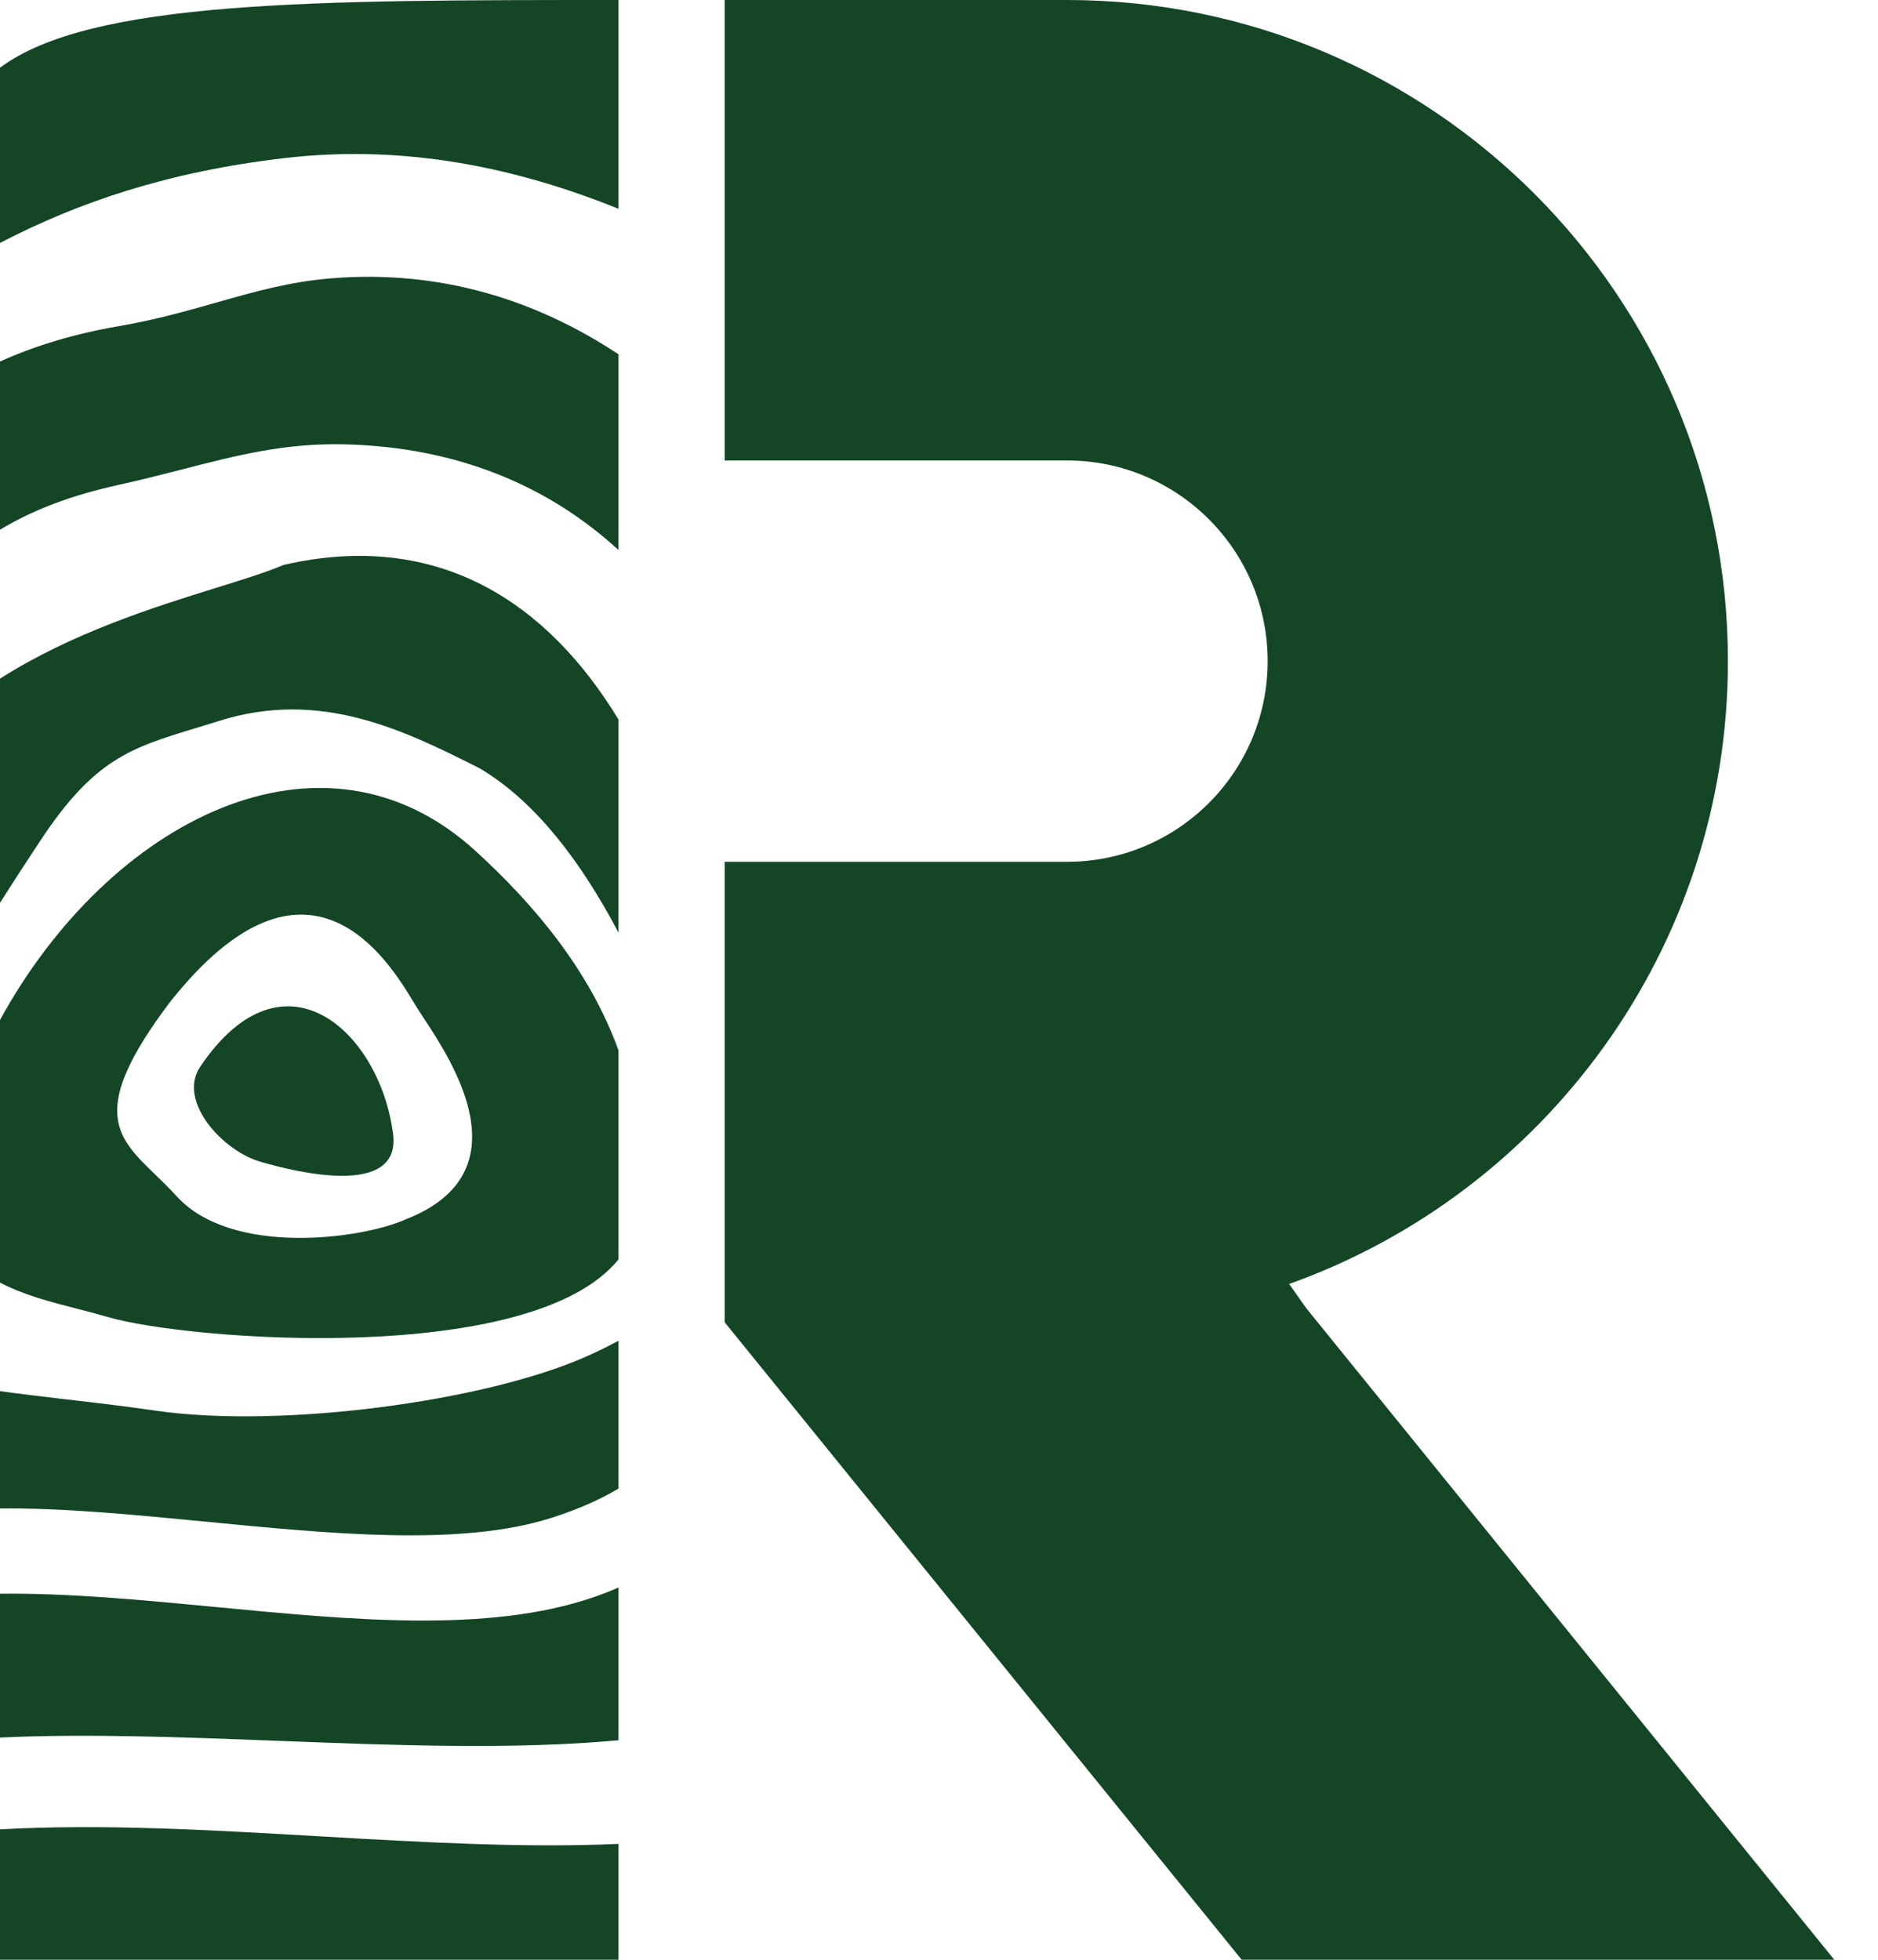
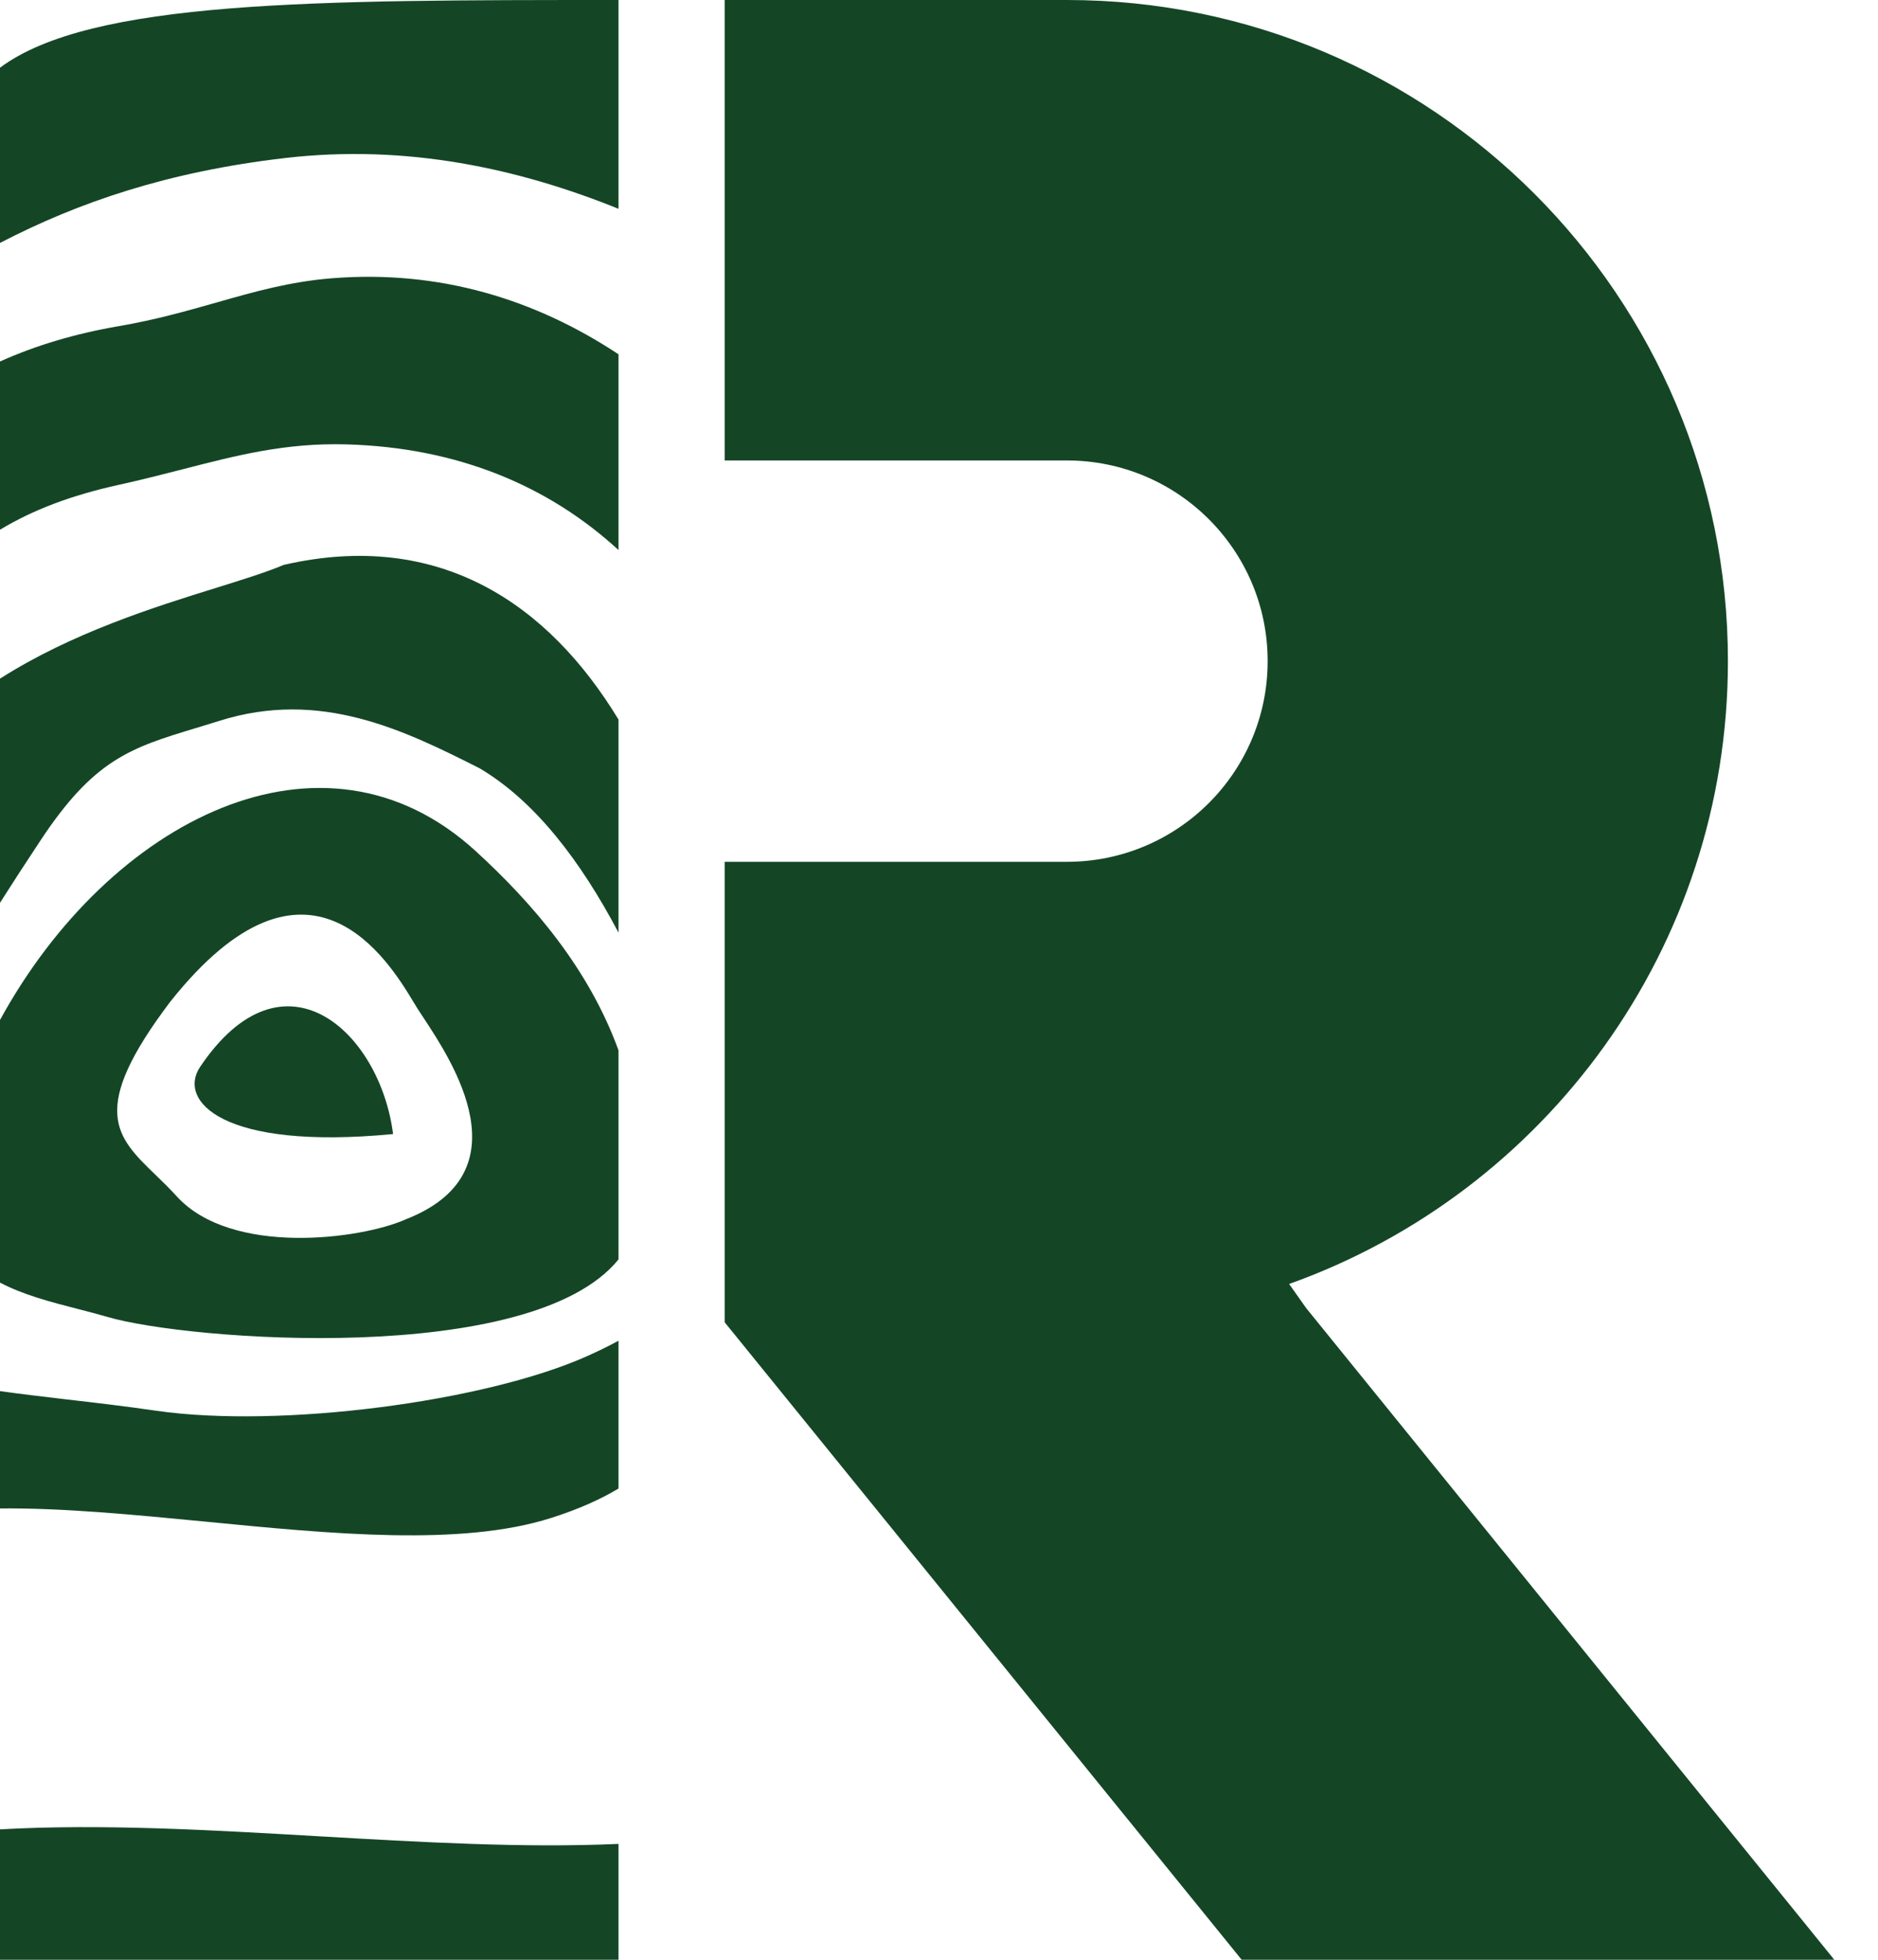
<svg xmlns="http://www.w3.org/2000/svg" width="23" height="24" viewBox="0 0 23 24" fill="none">
  <path d="M8.875 16.193L15.207 24H22.465L15.998 16.021L15.788 15.724C18.92 14.607 21.162 11.613 21.162 8.096C21.162 3.625 17.538 0 13.067 0H8.875V5.639H13.067C14.424 5.639 15.525 6.739 15.525 8.096C15.525 9.454 14.424 10.554 13.067 10.554H8.875V16.193H8.875L8.875 16.193Z" fill="#144626" />
-   <path d="M7.575 19.441V21.312C6.292 21.43 4.828 21.374 3.383 21.318C2.208 21.273 1.044 21.229 0 21.279V19.517C0.846 19.508 1.75 19.595 2.653 19.681C4.31 19.84 5.964 19.998 7.243 19.569C7.359 19.53 7.47 19.487 7.575 19.441Z" fill="#144626" />
  <path d="M7.575 16.419V18.229C7.352 18.363 7.081 18.484 6.751 18.589C5.651 18.94 4.065 18.786 2.511 18.634C1.633 18.549 0.765 18.465 0 18.473V17.036C0.256 17.072 0.529 17.104 0.817 17.138L0.817 17.138C1.165 17.178 1.534 17.221 1.917 17.277C3.442 17.495 5.936 17.166 7.183 16.611C7.325 16.548 7.455 16.484 7.575 16.419Z" fill="#144626" />
-   <path d="M4.814 13.888C4.912 14.659 3.668 14.367 3.192 14.228C2.715 14.09 2.173 13.478 2.451 13.065C3.473 11.546 4.655 12.636 4.814 13.888Z" fill="#144626" />
+   <path d="M4.814 13.888C2.715 14.09 2.173 13.478 2.451 13.065C3.473 11.546 4.655 12.636 4.814 13.888Z" fill="#144626" />
  <path fill-rule="evenodd" clip-rule="evenodd" d="M7.575 12.863V15.423C6.509 16.742 2.29 16.416 1.314 16.127C1.198 16.093 1.075 16.061 0.949 16.029C0.626 15.946 0.286 15.858 0 15.707V12.491C1.344 10.036 3.955 8.711 5.826 10.423C6.529 11.066 7.213 11.866 7.575 12.863ZM1.903 14.386C1.987 14.467 2.075 14.552 2.162 14.648C2.832 15.388 4.425 15.176 4.968 14.933C6.438 14.359 5.537 12.995 5.188 12.466C5.158 12.42 5.131 12.38 5.111 12.348C5.099 12.329 5.086 12.306 5.07 12.281C4.763 11.771 3.776 10.136 2.084 12.269C1.083 13.593 1.419 13.918 1.903 14.386Z" fill="#144626" />
  <path d="M7.575 8.812V11.422C7.11 10.54 6.552 9.811 5.876 9.41C4.946 8.94 3.923 8.438 2.686 8.828C2.587 8.859 2.493 8.887 2.403 8.915L2.403 8.915L2.403 8.915L2.402 8.915L2.402 8.915C1.602 9.158 1.152 9.295 0.489 10.303C0.316 10.564 0.153 10.815 0 11.056V8.311C0.88 7.75 1.891 7.434 2.654 7.197C2.984 7.094 3.267 7.006 3.474 6.918C5.382 6.479 6.717 7.398 7.575 8.812Z" fill="#144626" />
  <path d="M0 2.975V0.829C1.113 -8.45131e-05 3.86 8.45625e-05 7.575 0V2.557C6.356 2.065 4.983 1.761 3.486 1.936C2.055 2.103 0.963 2.476 0 2.975Z" fill="#144626" />
  <path d="M0 4.427V6.487C0.41 6.241 0.872 6.066 1.457 5.937C1.734 5.876 1.991 5.81 2.237 5.747C2.907 5.574 3.5 5.422 4.238 5.442C5.601 5.479 6.715 5.947 7.575 6.736V4.339C6.558 3.666 5.384 3.302 4.062 3.408C3.551 3.449 3.116 3.572 2.654 3.704C2.29 3.807 1.91 3.916 1.461 3.993C0.917 4.086 0.434 4.232 0 4.427Z" fill="#144626" />
  <path d="M0 22.403C1.247 22.333 2.582 22.411 3.911 22.488C5.163 22.56 6.41 22.633 7.575 22.581V24H0V22.403Z" fill="#144626" />
</svg>